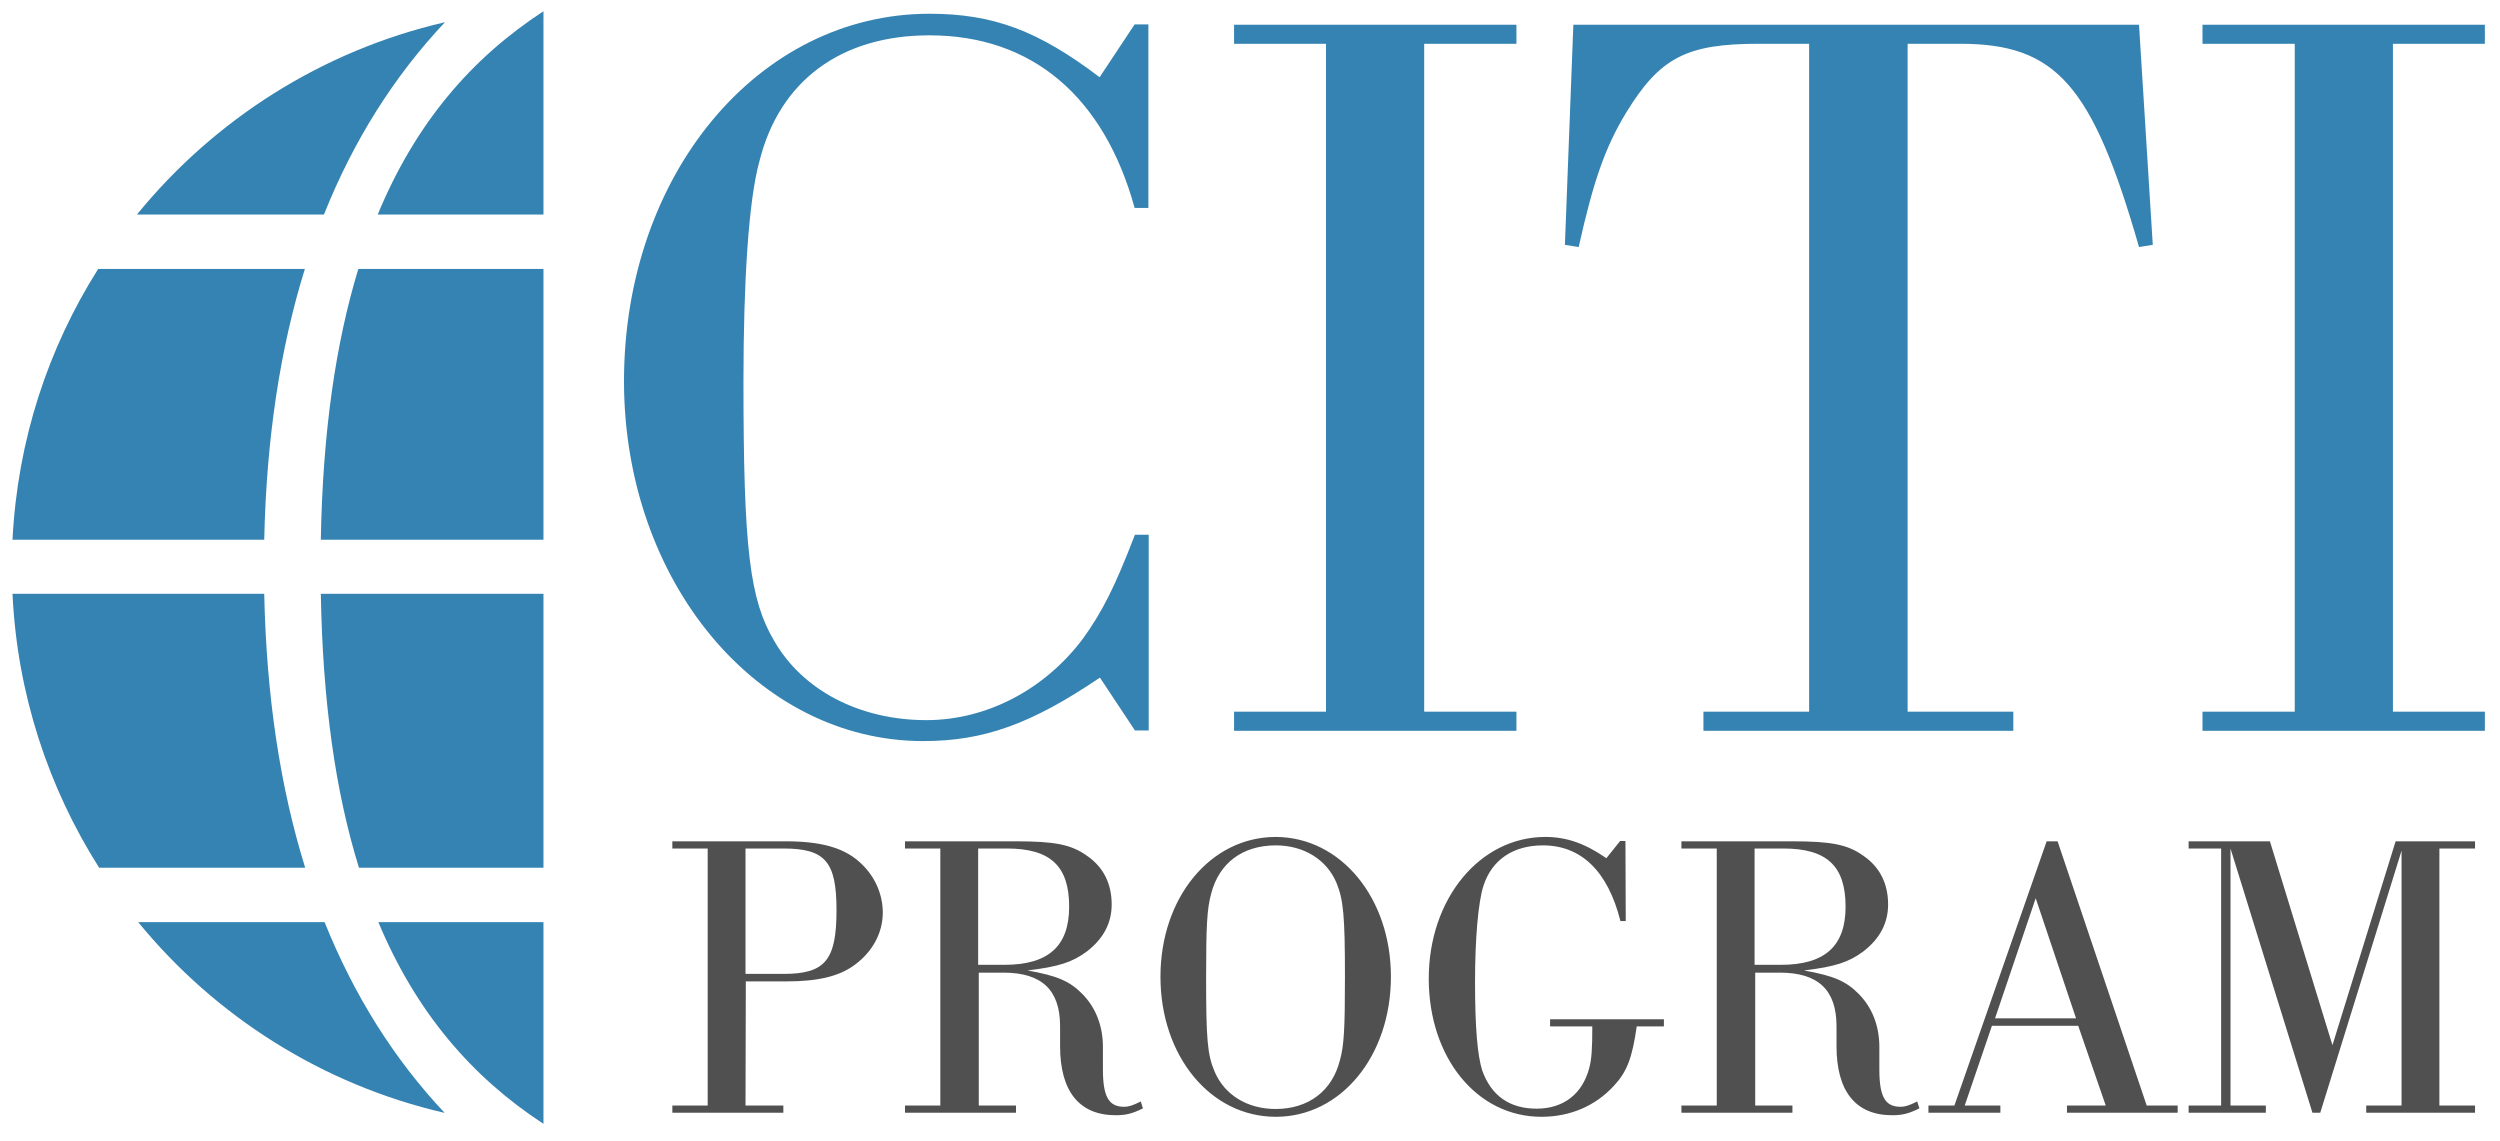
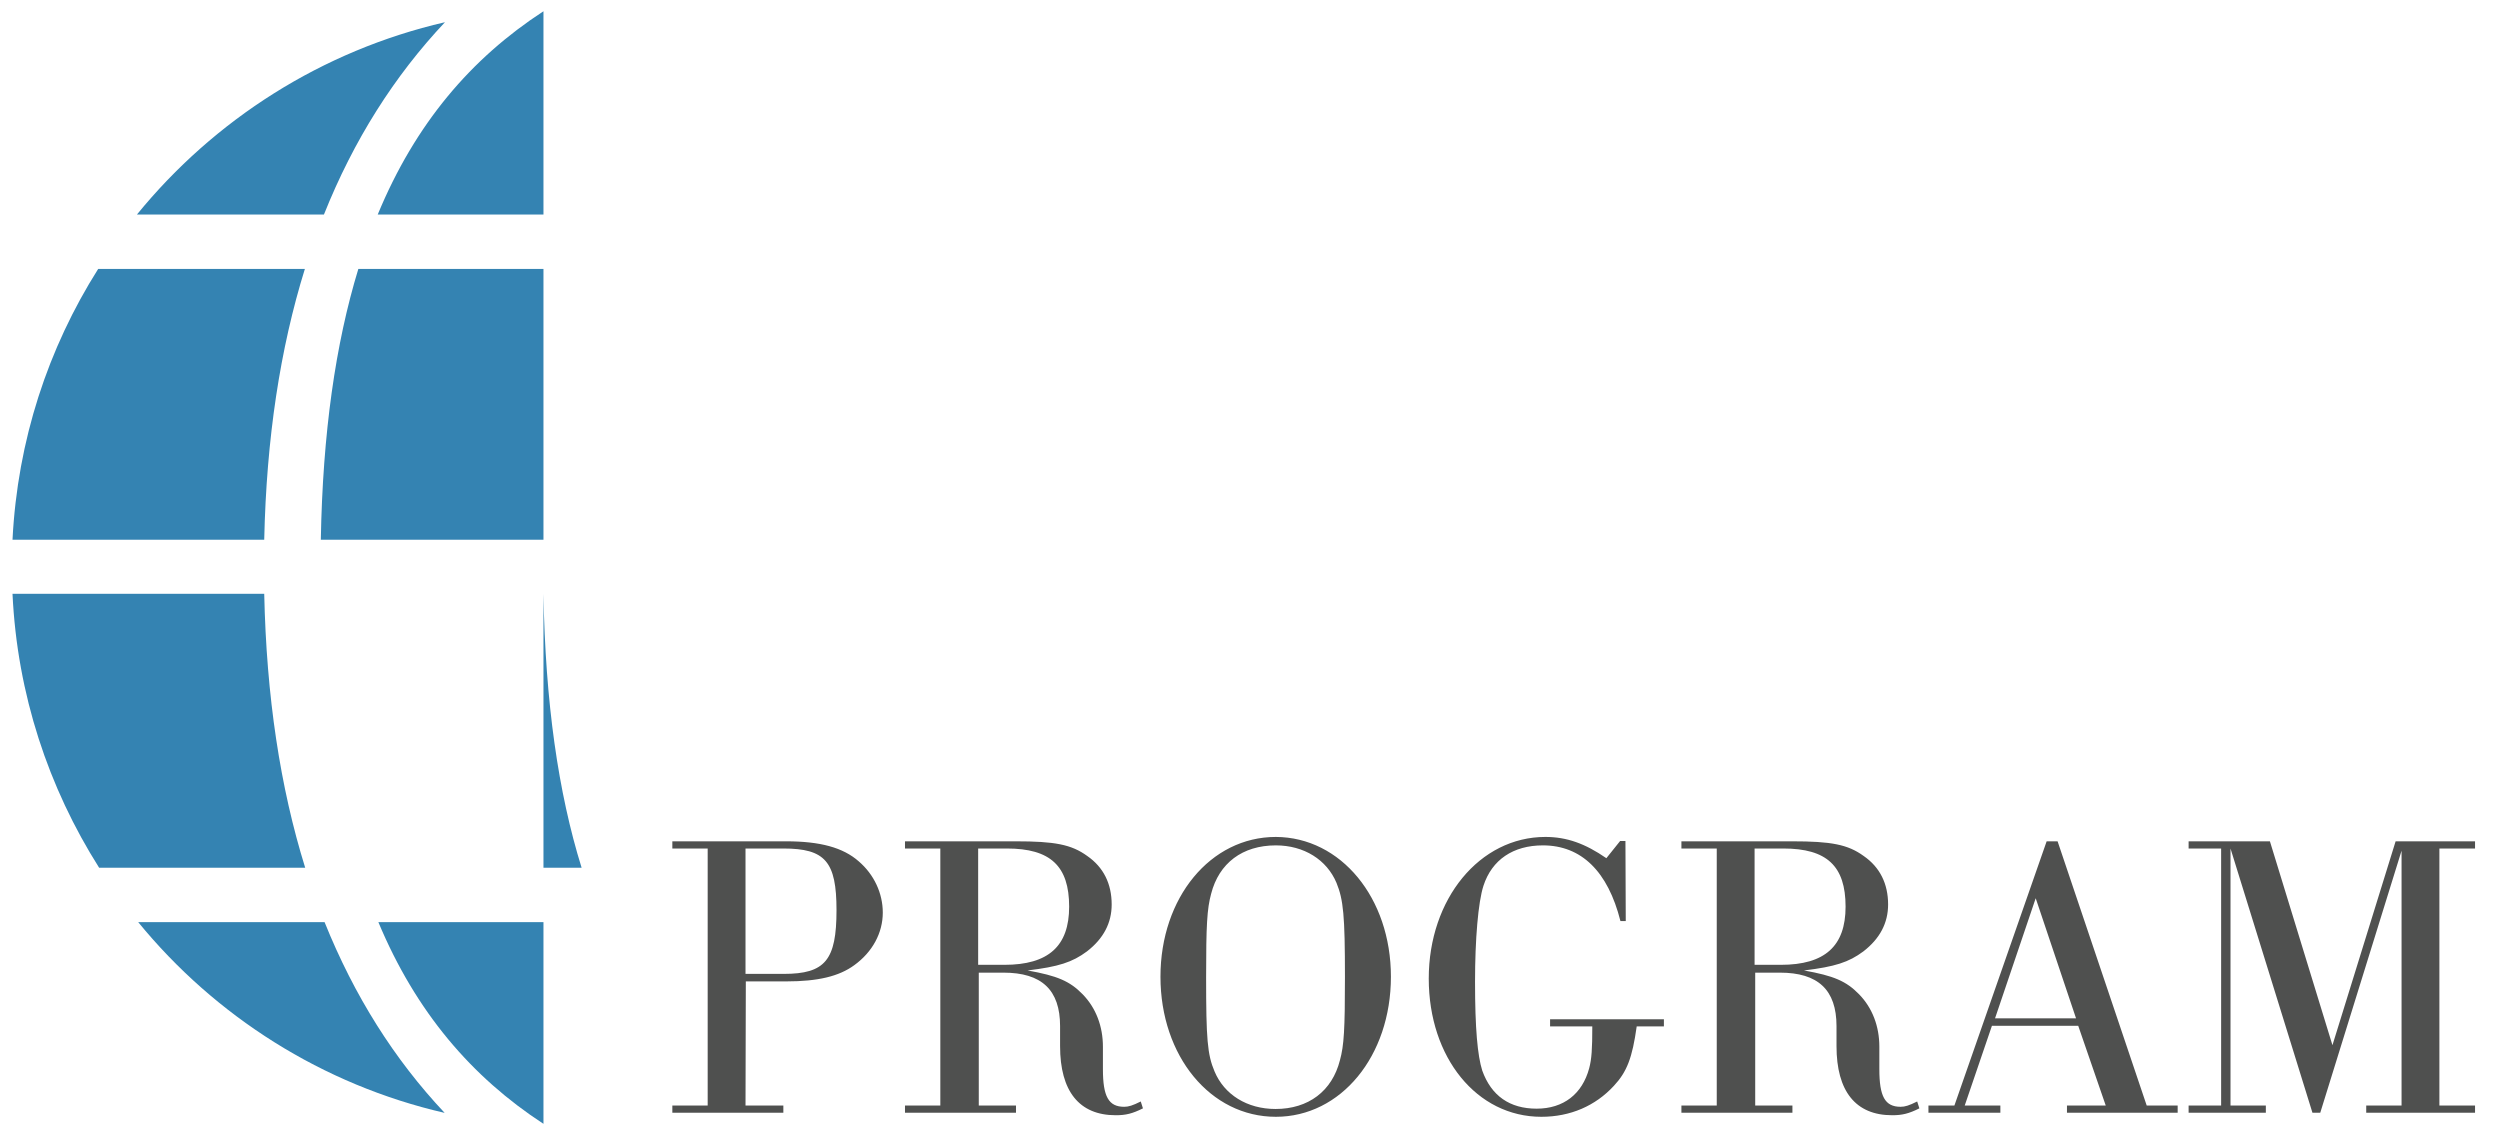
<svg xmlns="http://www.w3.org/2000/svg" id="Layer_1" viewBox="0 0 799.5 365">
  <style>.st0{fill:#3483B2;} .st1{fill:#4F504F;}</style>
  <title>CITI Program Logo</title>
  <g id="Shape">
-     <path class="st0" d="M121 294.9c12 28.7 29.8 49.5 52.8 64.5v-64.5H121zM173.8 3.6c-23.2 15.1-41 36-53 65h53v-65zM114.8 277.5h59v-87.6h-71.2c.6 34.6 4.7 63.5 12.2 87.6zM102.6 172.6h71.2V86h-59.2c-7.3 23.9-11.4 52.5-12 86.6zM44.2 294.9c24.6 30.1 58.9 52 98 61-16.1-17.1-28.9-37.4-38.4-61H44.2zM97.5 86H31.4c-16 25.3-25.8 54.8-27.4 86.6h80.5c.7-32.4 5.1-61.2 13-86.6zM84.5 189.9H4c1.5 32.1 11.5 62 27.7 87.6h65.9c-8-25.7-12.4-54.8-13.1-87.6zM142.3 7.1c-39.4 9.1-73.8 31.2-98.5 61.5h59.8c9.5-23.8 22.5-44.3 38.7-61.5z" />
+     <path class="st0" d="M121 294.9c12 28.7 29.8 49.5 52.8 64.5v-64.5H121zM173.8 3.6c-23.2 15.1-41 36-53 65h53v-65zM114.8 277.5h59v-87.6c.6 34.6 4.7 63.5 12.2 87.6zM102.6 172.6h71.2V86h-59.2c-7.3 23.9-11.4 52.5-12 86.6zM44.2 294.9c24.6 30.1 58.9 52 98 61-16.1-17.1-28.9-37.4-38.4-61H44.2zM97.5 86H31.4c-16 25.3-25.8 54.8-27.4 86.6h80.5c.7-32.4 5.1-61.2 13-86.6zM84.5 189.9H4c1.5 32.1 11.5 62 27.7 87.6h65.9c-8-25.7-12.4-54.8-13.1-87.6zM142.3 7.1c-39.4 9.1-73.8 31.2-98.5 61.5h59.8c9.5-23.8 22.5-44.3 38.7-61.5z" />
  </g>
  <g id="Shape_1_">
-     <path class="st0" d="M367.257 66.5h-4.4c-9.8-35.6-32.8-55.2-65.6-55.2-28.4 0-48 14.6-54.4 40.3-3.4 12.2-5.1 37.9-5.1 70.4 0 53.5 2 69.7 9.8 82.9 9.1 15.9 27.4 25.4 48.7 25.4 19.3 0 37.9-9.8 50.1-26.1 6.1-8.5 10.1-16.3 16.6-33.2h4.4v62.6h-4.4l-11.2-16.9c-22 14.9-37.2 20.3-56.5 20.3-53.1 0-95.7-51.1-95.7-115.1 0-66 42.9-117.5 97.7-117.5 20.3 0 34.8 5.4 54.4 20.3l11.2-16.9h4.4v58.7zM424.057 14h-29.4V7.9h90.3V14h-29.5v213.6h29.5v6.1h-90.3v-6.1h29.4zM610.057 227.6h33.8v6.1h-99.1v-6.1h33.8V14h-16.2c-23 0-31.5 4.4-42.3 22-6.8 11.2-10.5 22-15.2 43l-4.4-.7 2.7-70.4h180.9l4.4 70.4-4.4.7c-14.9-51.8-26.4-65-57.2-65h-16.8v213.6zM733.857 14h-29.5V7.9h90.3V14h-29.4v213.6h29.4v6.1h-90.3v-6.1h29.5z" />
-   </g>
+     </g>
  <g id="Shape_2_">
    <path class="st1" d="M238.416 353.552h12.1v2.3h-35.5v-2.3h11.3v-82.2h-11.3v-2.3h36.4c10.9 0 18.2 2 23.2 6.4 4.9 4.2 7.7 10.2 7.7 16.4 0 6.5-3.3 12.6-9.1 16.8-4.9 3.6-11.7 5.2-21.7 5.2h-13l-.1 39.7zm12.2-42.1c13.3 0 16.9-4.4 16.9-20.4 0-15.5-3.6-19.7-17-19.7h-12.1v40.1h12.2zM312.816 353.552h12.1v2.3h-35.5v-2.3h11.3v-82.2h-11.3v-2.3h35.4c12.5 0 17.8 1 22.9 4.7 5.2 3.6 7.8 8.9 7.8 15.5 0 5.9-2.6 10.9-7.9 15-4.7 3.5-9.1 4.9-19 6.1 9.5 1.7 13.5 3.4 17.6 7.6 4.3 4.4 6.5 10.3 6.5 16.8v7.2c0 8.7 1.8 12 6.8 12 1.4 0 2.7-.4 5.3-1.7l.7 2.2c-3.4 1.7-5.5 2.2-8.7 2.2-11.7 0-17.8-7.7-17.8-22.1v-6.4c0-11.6-5.9-17.1-18.1-17.1h-7.9v42.5h-.2zm8.4-45c14.1 0 20.7-6 20.7-18.6 0-13-6-18.6-19.9-18.6h-9.2v37.2h8.4zM444.816 312.352c0 25.4-16 44.8-36.8 44.8-20.9 0-36.9-19.4-36.9-44.8 0-25.3 16-44.7 36.9-44.7 20.8.1 36.8 19.5 36.8 44.7zm-57.5-26.5c-1.3 4.8-1.6 10-1.6 26.7 0 19.7.4 24.7 2.7 30.1 3.1 7.4 10.4 12 19.5 12 10.5 0 18.1-5.7 20.6-15.6 1.3-4.7 1.6-9.9 1.6-26.6 0-19.7-.5-24.7-2.7-30.1-3.1-7.4-10.4-12-19.4-12-10.7 0-18.2 5.7-20.7 15.5zM519.916 294.552h-1.7c-4-15.9-12.5-24.2-24.8-24.2-9.5 0-16.3 4.6-19 12.9-1.7 5.2-2.7 17.2-2.7 30.7 0 15 .8 23.6 2.3 28.4 2.9 8.1 8.8 12.2 17.4 12.2 8.6 0 14.6-4.7 16.8-12.9.8-3 1-6.2 1-13.4h-13.5v-2.3h36.4v2.3h-8.7c-1.4 10-3.1 14.5-7.3 19-5.9 6.4-13.9 9.9-23.2 9.9-20.6 0-36-18.9-36-44.2 0-25.5 16.3-45.3 37.3-45.3 6.8 0 12.7 2.1 19.5 6.8l4.4-5.5h1.7l.1 25.6zM561.116 353.552h12.1v2.3h-35.5v-2.3h11.3v-82.2h-11.3v-2.3h35.4c12.5 0 17.8 1 22.9 4.7 5.2 3.6 7.8 8.9 7.8 15.5 0 5.9-2.6 10.9-7.9 15-4.7 3.5-9.1 4.9-19 6.1 9.5 1.7 13.5 3.4 17.6 7.6 4.3 4.4 6.5 10.3 6.5 16.8v7.2c0 8.7 1.8 12 6.8 12 1.4 0 2.7-.4 5.3-1.7l.7 2.2c-3.4 1.7-5.5 2.2-8.7 2.2-11.7 0-17.8-7.7-17.8-22.1v-6.4c0-11.6-5.9-17.1-18.1-17.1h-7.9v42.5h-.2zm8.4-45c14.1 0 20.7-6 20.7-18.6 0-13-6-18.6-19.9-18.6h-9.2v37.2h8.4zM637.016 328.052l-8.7 25.5h11.4v2.3h-23v-2.3h8.3l29.5-84.5h3.5l28.5 84.5h9.9v2.3h-35.4v-2.3h12.4l-8.8-25.5h-27.6zm14-40.8l-13 38.4h25.9l-12.9-38.4zM713.316 271.352v82.2h11.3v2.3h-24.7v-2.3h10.4v-82.2h-10.4v-2.3h26l20 65.2 20.2-65.2h25.4v2.3h-11.4v82.2h11.4v2.3h-34.8v-2.3h11.3v-81.5l-26 83.8h-2.5z" />
  </g>
</svg>